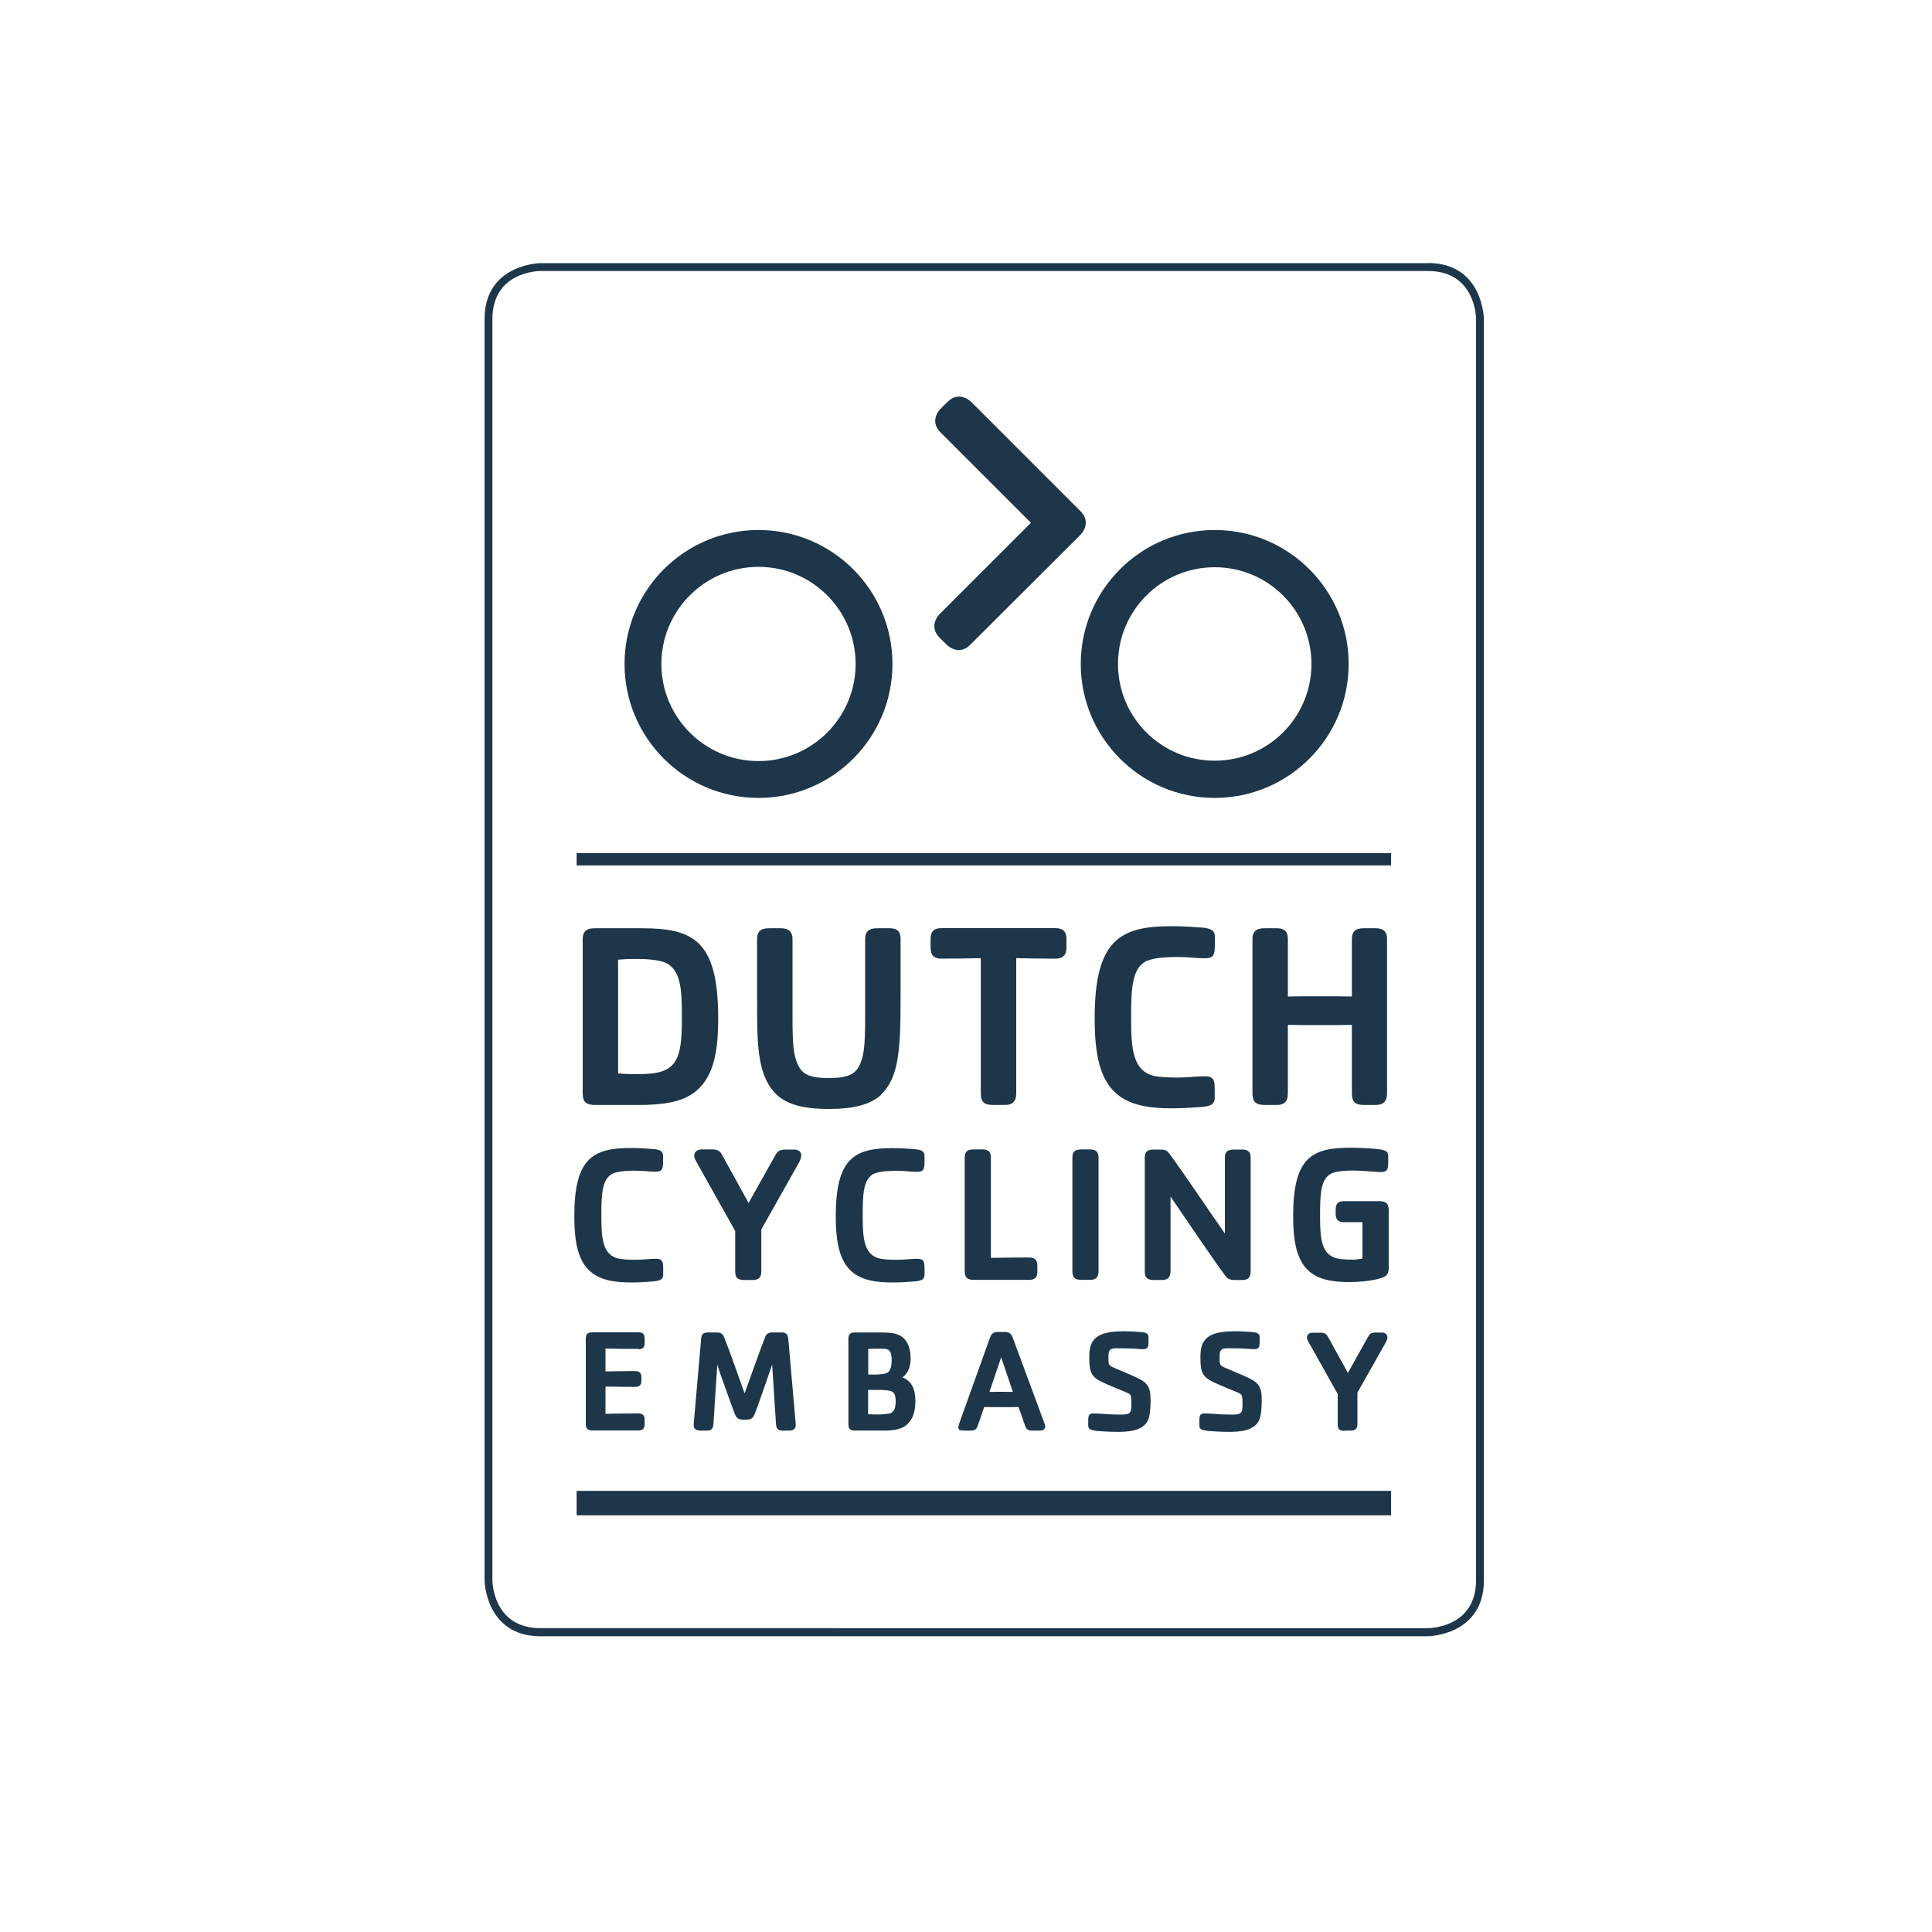
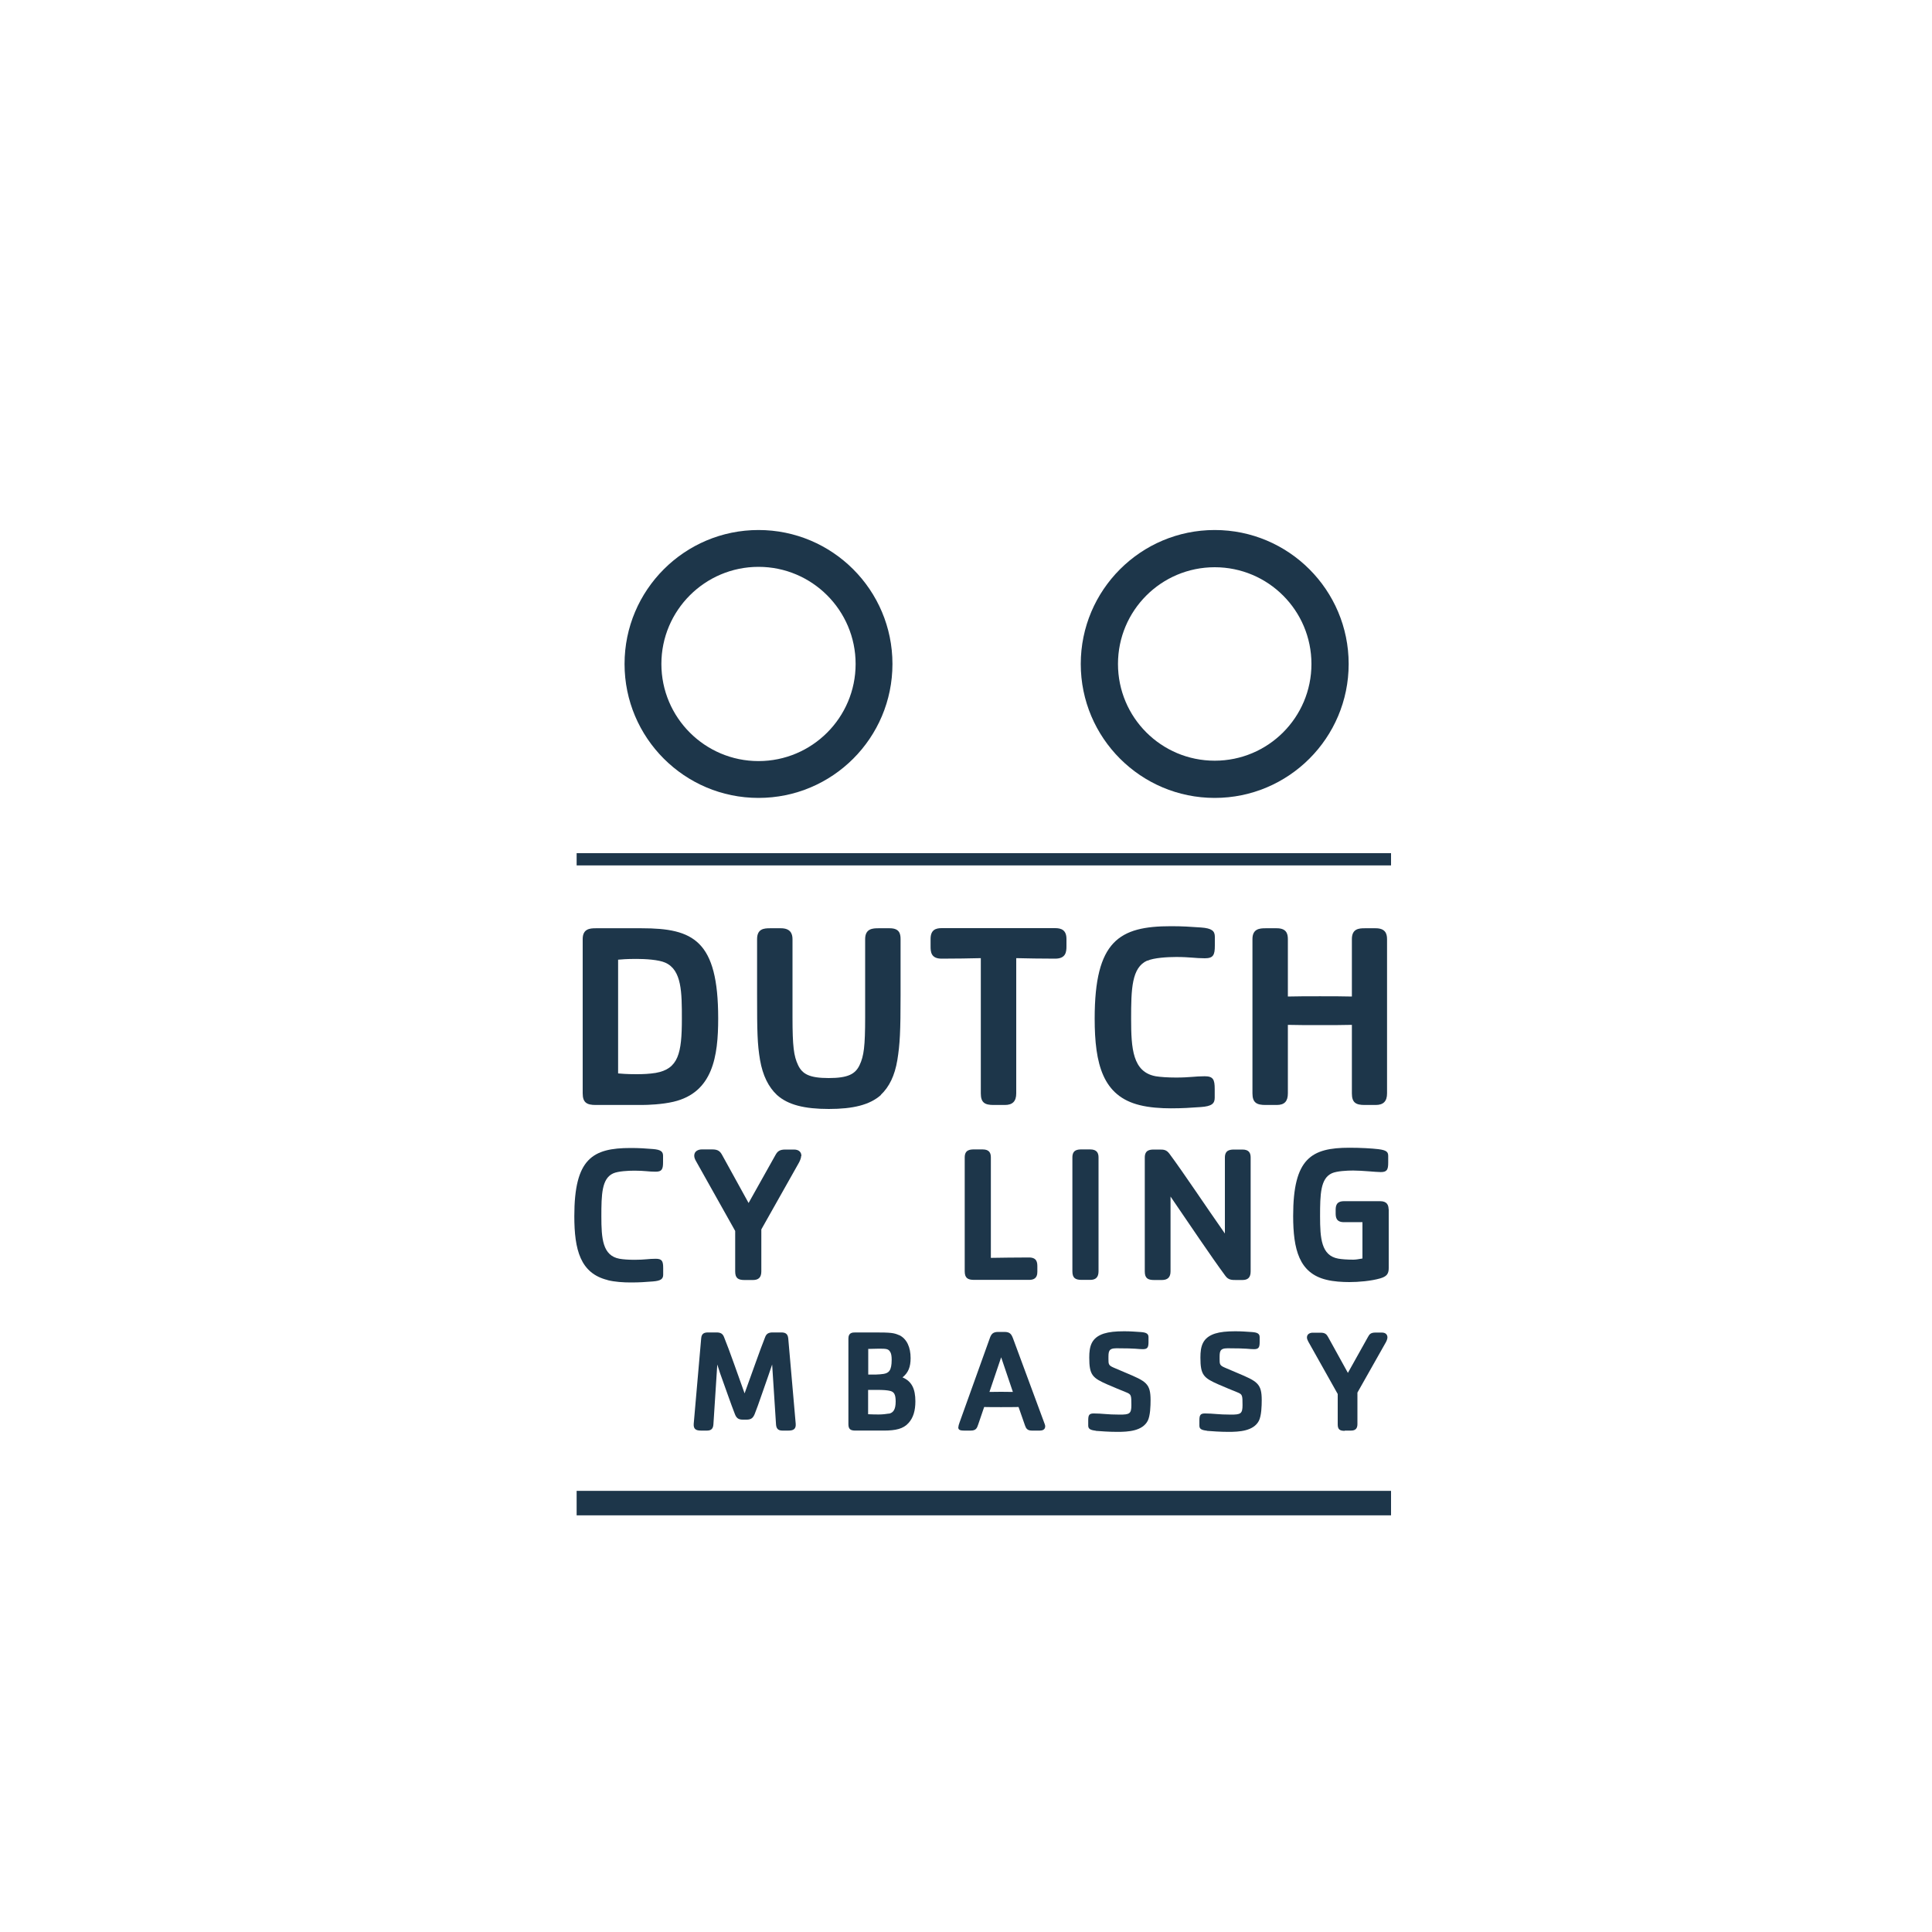
<svg xmlns="http://www.w3.org/2000/svg" id="Ebene_1" version="1.1" viewBox="0 0 150 150">
  <defs>
    <style> .st0 { fill: #1d364a; } </style>
  </defs>
-   <path class="st0" d="M110.87,20.43H41.97s-4.35.05-4.35,4.35v97.91s.05,4.35,4.35,4.35h68.89s4.35-.05,4.35-4.35V24.77s-.05-4.35-4.35-4.35ZM114.6,122.68c0,3.68-3.58,3.73-3.74,3.73H41.97c-3.68,0-3.74-3.58-3.74-3.73V24.77c0-3.68,3.58-3.73,3.74-3.73h68.89c3.68,0,3.74,3.58,3.74,3.73v97.91Z" />
  <path class="st0" d="M94.31,61.95c5.74,0,10.4-4.66,10.4-10.4s-4.66-10.4-10.4-10.4-10.4,4.66-10.4,10.4,4.66,10.4,10.4,10.4ZM94.31,44.04c4.15,0,7.51,3.36,7.51,7.51s-3.36,7.51-7.51,7.51-7.51-3.36-7.51-7.51,3.36-7.51,7.51-7.51Z" />
  <path class="st0" d="M58.89,61.95c5.75,0,10.4-4.66,10.4-10.4s-4.66-10.4-10.4-10.4-10.4,4.66-10.4,10.4,4.66,10.4,10.4,10.4ZM58.89,44.01c4.16,0,7.54,3.38,7.54,7.54s-3.38,7.54-7.54,7.54-7.54-3.38-7.54-7.54,3.38-7.54,7.54-7.54Z" />
-   <path class="st0" d="M72.95,49.51l.56.56s.9.9,1.81,0l8.58-8.56s.9-.9,0-1.81l-8.51-8.51s-.91-.9-1.81,0l-.57.56s-.9.9,0,1.81l7.03,7.03-7.1,7.1s-.9.9,0,1.81Z" />
  <path class="st0" d="M55.76,79.07c0-6.06-1.93-7-5.94-7h-3.57c-.45,0-1.01.04-1.01.84v11.98c0,.72.33.9,1.01.9h3.57c.47,0,1.58-.04,2.47-.25,3.06-.72,3.47-3.53,3.47-6.47ZM50.91,83.3c-.51.08-.97.1-1.48.1-.86,0-1.15-.04-1.44-.06v-8.83c.29-.02.58-.06,1.44-.06.66,0,1.71.06,2.22.29,1.29.57,1.29,2.32,1.29,4.37,0,2.67-.27,3.88-2.03,4.19Z" />
  <path class="st0" d="M68.38,85.01c.66-.62,1.09-1.5,1.29-2.71.2-1.23.25-2.22.25-5.03v-4.36c0-.43-.1-.84-.84-.84h-.88c-.43,0-1.03.02-1.03.84v6.06c0,2.28-.1,3.02-.43,3.72-.33.7-.9,1.01-2.4,1.01s-2.05-.31-2.38-1.01c-.33-.7-.43-1.44-.43-3.72v-6.06c0-.45-.19-.84-.9-.84h-.86c-.45,0-.99.04-.99.84v4.36c0,2.81.02,3.8.23,5.03.21,1.21.66,2.1,1.31,2.71.86.78,2.16,1.09,4.03,1.09s3.18-.31,4.05-1.09Z" />
  <path class="st0" d="M82.8,73.46v-.56c0-.7-.41-.84-.88-.84h-8.81c-.47,0-.86.14-.86.84v.56c0,.43.02.97.86.97,1.17,0,2.16-.02,3.04-.04v10.5c0,.72.31.9.99.9h.88c.6,0,.88-.29.88-.9v-10.5c.88.02,1.85.04,3.02.04.84,0,.88-.53.88-.97Z" />
  <path class="st0" d="M89.08,74.59c.51-.23,1.58-.29,2.24-.29,1.09,0,1.46.1,2.22.1.66,0,.78-.25.78-.99v-.68c0-.45-.23-.66-1.07-.72-.88-.06-1.4-.1-2.34-.1-4.01,0-5.92,1.13-5.92,7.17,0,3.55.64,6.02,3.49,6.72.74.19,1.66.25,2.42.25.94,0,1.46-.04,2.34-.1.84-.06,1.07-.27,1.07-.72v-.68c0-.74-.12-.99-.78-.99-.76,0-1.13.1-2.22.1-.64,0-1.21-.04-1.58-.1-1.79-.33-1.91-2.14-1.91-4.46s.04-3.98,1.25-4.52Z" />
  <path class="st0" d="M99.13,85.79c.6,0,.86-.29.86-.9v-5.32c.74.02,1.56.02,2.49.02s1.75,0,2.48-.02v5.32c0,.72.31.9.99.9h.86c.6,0,.88-.29.88-.9v-11.98c0-.45-.16-.84-.88-.84h-.86c-.45,0-.99.04-.99.84v4.46c-.74-.02-1.56-.02-2.48-.02s-1.75,0-2.49.02v-4.46c0-.45-.14-.84-.86-.84h-.88c-.45,0-1.01.04-1.01.84v11.98c0,.72.33.9,1.01.9h.88Z" />
  <path class="st0" d="M47.18,99.39c.55.14,1.23.18,1.79.18.7,0,1.08-.03,1.73-.08.62-.05.79-.2.79-.53v-.5c0-.55-.09-.73-.58-.73-.56,0-.83.08-1.64.08-.47,0-.89-.03-1.17-.08-1.32-.24-1.41-1.58-1.41-3.29s.03-2.94.92-3.34c.38-.17,1.17-.21,1.65-.21.8,0,1.08.08,1.64.08.48,0,.58-.18.58-.73v-.5c0-.33-.17-.48-.79-.53-.65-.05-1.03-.08-1.73-.08-2.96,0-4.37.83-4.37,5.29,0,2.62.47,4.44,2.58,4.96Z" />
  <path class="st0" d="M62.22,89.75c0-.29-.18-.5-.58-.5h-.67c-.45,0-.61.15-.76.42l-2.09,3.73-2.05-3.72c-.15-.27-.3-.44-.76-.44h-.82c-.24,0-.59.11-.59.49,0,.14.06.29.15.44l3.03,5.4v3.14c0,.53.23.67.73.67h.65c.44,0,.65-.21.65-.67v-3.26l2.88-5.11c.09-.15.21-.41.21-.59Z" />
-   <path class="st0" d="M67.91,91.11c.38-.17,1.17-.21,1.65-.21.8,0,1.08.08,1.64.08.48,0,.58-.18.58-.73v-.5c0-.33-.17-.48-.79-.53-.65-.05-1.03-.08-1.73-.08-2.96,0-4.37.83-4.37,5.29,0,2.62.47,4.44,2.58,4.96.55.14,1.23.18,1.79.18.7,0,1.08-.03,1.73-.08.62-.05.79-.2.79-.53v-.5c0-.55-.09-.73-.58-.73-.56,0-.83.08-1.64.08-.47,0-.89-.03-1.17-.08-1.32-.24-1.41-1.58-1.41-3.29s.03-2.94.92-3.34Z" />
  <path class="st0" d="M76.29,89.24h-.65c-.33,0-.74.03-.74.62v8.84c0,.53.24.67.74.67h4.25c.35,0,.65-.11.65-.62v-.41c0-.32-.03-.71-.65-.71-1.18,0-2.14.02-2.96.03v-7.8c0-.33-.11-.62-.64-.62Z" />
  <path class="st0" d="M83.99,89.24c-.33,0-.73.03-.73.62v8.84c0,.53.23.67.73.67h.65c.44,0,.65-.21.65-.67v-8.84c0-.33-.12-.62-.65-.62h-.65Z" />
  <path class="st0" d="M90.21,99.38c.44,0,.67-.21.67-.67v-5.81c1.41,2.06,3.15,4.66,4.26,6.16.23.32.5.32.85.32h.47c.44,0,.64-.21.64-.67v-8.84c0-.33-.11-.62-.64-.62h-.62c-.33,0-.74.03-.74.62v5.9c-1.55-2.21-3.17-4.66-4.31-6.2-.23-.3-.42-.32-.77-.32h-.41c-.33,0-.73.03-.73.62v8.84c0,.53.23.67.73.67h.61Z" />
  <path class="st0" d="M107.81,93.9c0-.33-.12-.64-.65-.64h-2.81c-.62,0-.65.39-.65.71v.21c0,.32.03.71.65.71h1.43v2.82c-.32.06-.55.09-.71.09-.47,0-.89-.03-1.17-.08-1.32-.24-1.41-1.58-1.41-3.29s.03-2.94.92-3.34c.38-.17,1.17-.21,1.65-.21.71,0,1.77.12,2.14.12.48,0,.58-.18.58-.73v-.52c0-.32-.14-.45-.77-.53-.5-.06-1.38-.11-2.24-.11-2.96,0-4.37.82-4.37,5.29,0,2.62.47,4.45,2.58,4.96.55.14,1.23.18,1.79.18.7,0,1.68-.08,2.4-.29.47-.14.65-.33.65-.79v-4.6Z" />
-   <path class="st0" d="M49.56,104.76c.47,0,.49-.3.49-.54v-.31c0-.39-.2-.47-.49-.47h-3.52c-.25,0-.56.02-.56.47v6.65c0,.4.18.5.56.5h3.52c.26,0,.49-.08.49-.47v-.31c0-.24-.02-.54-.49-.54-.96,0-1.87.01-2.55.03v-2.12c.63.01,1.37.03,2.3.03.47,0,.49-.3.49-.53v-.16c0-.24-.02-.54-.49-.54-.94,0-1.68.02-2.3.03v-1.78c.68.02,1.6.03,2.55.03Z" />
  <path class="st0" d="M60.62,103.45h-.63c-.32,0-.48.1-.58.35-.42,1.05-1.07,2.94-1.6,4.38-.52-1.44-1.17-3.33-1.6-4.38-.1-.25-.26-.35-.58-.35h-.63c-.27,0-.53.04-.56.46l-.58,6.64c-.03.42.2.52.56.52h.48c.34,0,.47-.17.49-.49l.3-4.64c.09.25.18.6.29.88.39,1.08.79,2.24,1.07,2.95.11.29.24.45.62.45h.3c.38,0,.51-.16.63-.45.29-.72.66-1.87,1.05-2.95.09-.27.21-.63.3-.88l.3,4.64c.02.32.15.49.49.49h.48c.35,0,.59-.1.56-.52l-.58-6.64c-.04-.41-.29-.46-.56-.46Z" />
  <path class="st0" d="M69.8,103.66c-.39-.18-.66-.21-1.9-.21h-1.48c-.25,0-.55.02-.55.47v6.65c0,.4.17.5.55.5h2.19c.95,0,1.52-.14,1.92-.58.38-.41.54-.97.54-1.69,0-.98-.29-1.56-1-1.86.45-.36.63-.81.63-1.5,0-.83-.29-1.49-.88-1.78ZM67.4,104.73c.33-.01.67-.02.86-.02.58,0,.72.02.86.26.07.11.11.31.11.59,0,.87-.23,1.04-.63,1.11-.14.02-.42.05-.59.05h-.6v-1.98ZM69.01,109.75c-.17.03-.49.07-.79.07-.34,0-.54-.01-.82-.02v-1.89h.67c.55,0,.84.03,1.04.08.29.07.43.25.43.82,0,.63-.19.88-.53.95Z" />
  <path class="st0" d="M74.4,110.8c0,.17.06.27.44.27h.53c.39,0,.48-.17.58-.48l.46-1.35c.41.01.83.01,1.31.01s.87,0,1.36-.01l.5,1.43c.08.23.18.4.53.4h.63c.18,0,.41-.06.41-.34,0-.06-.02-.11-.04-.17l-2.46-6.65c-.13-.34-.25-.5-.67-.5h-.47c-.42,0-.55.16-.67.51l-2.34,6.52c-.06.15-.09.29-.09.35ZM77.73,105.38l.91,2.69c-.33,0-.57-.01-.92-.01-.33,0-.64.01-.9.01l.91-2.69Z" />
  <path class="st0" d="M85.07,111.09c.38.03,1.03.08,1.68.08.84,0,1.94-.06,2.36-.86.2-.4.22-1.16.22-1.6,0-1.3-.34-1.46-1.93-2.13-.31-.14-.63-.26-.94-.4-.39-.17-.4-.26-.4-.67,0-.56-.02-.83.62-.83,1.62,0,1.65.07,2.05.07.36,0,.44-.14.44-.55v-.38c0-.25-.14-.37-.6-.4-.49-.03-.76-.06-1.29-.06-.67,0-1.16.05-1.58.18-.97.32-1.13.99-1.13,1.86,0,1.36.24,1.58,1.43,2.1.48.21.95.4,1.44.6.39.16.4.22.4.99,0,.68-.15.74-.91.74-.99,0-1.33-.09-2.01-.09-.37,0-.43.14-.43.55v.39c0,.24.13.35.59.4Z" />
  <path class="st0" d="M93.7,111.09c.38.03,1.03.08,1.68.08.84,0,1.94-.06,2.36-.86.2-.4.22-1.16.22-1.6,0-1.3-.34-1.46-1.93-2.13-.31-.14-.63-.26-.94-.4-.39-.17-.4-.26-.4-.67,0-.56-.02-.83.62-.83,1.62,0,1.65.07,2.05.07.36,0,.44-.14.44-.55v-.38c0-.25-.14-.37-.6-.4-.49-.03-.76-.06-1.29-.06-.67,0-1.16.05-1.58.18-.97.32-1.13.99-1.13,1.86,0,1.36.24,1.58,1.43,2.1.48.21.95.4,1.44.6.39.16.4.22.4.99,0,.68-.15.74-.91.74-.99,0-1.33-.09-2.01-.09-.36,0-.43.14-.43.55v.39c0,.24.12.35.59.4Z" />
  <path class="st0" d="M104.41,111.07h.49c.33,0,.49-.16.49-.5v-2.45l2.17-3.84c.07-.11.16-.31.16-.44,0-.22-.14-.38-.43-.38h-.5c-.34,0-.46.11-.57.32l-1.57,2.81-1.54-2.79c-.11-.2-.23-.33-.57-.33h-.62c-.18,0-.45.08-.45.37,0,.1.05.22.11.33l2.28,4.06v2.36c0,.4.17.5.55.5Z" />
  <rect class="st0" x="44.77" y="66.24" width="63.23" height=".95" />
  <rect class="st0" x="44.77" y="115.75" width="63.23" height="1.9" />
</svg>